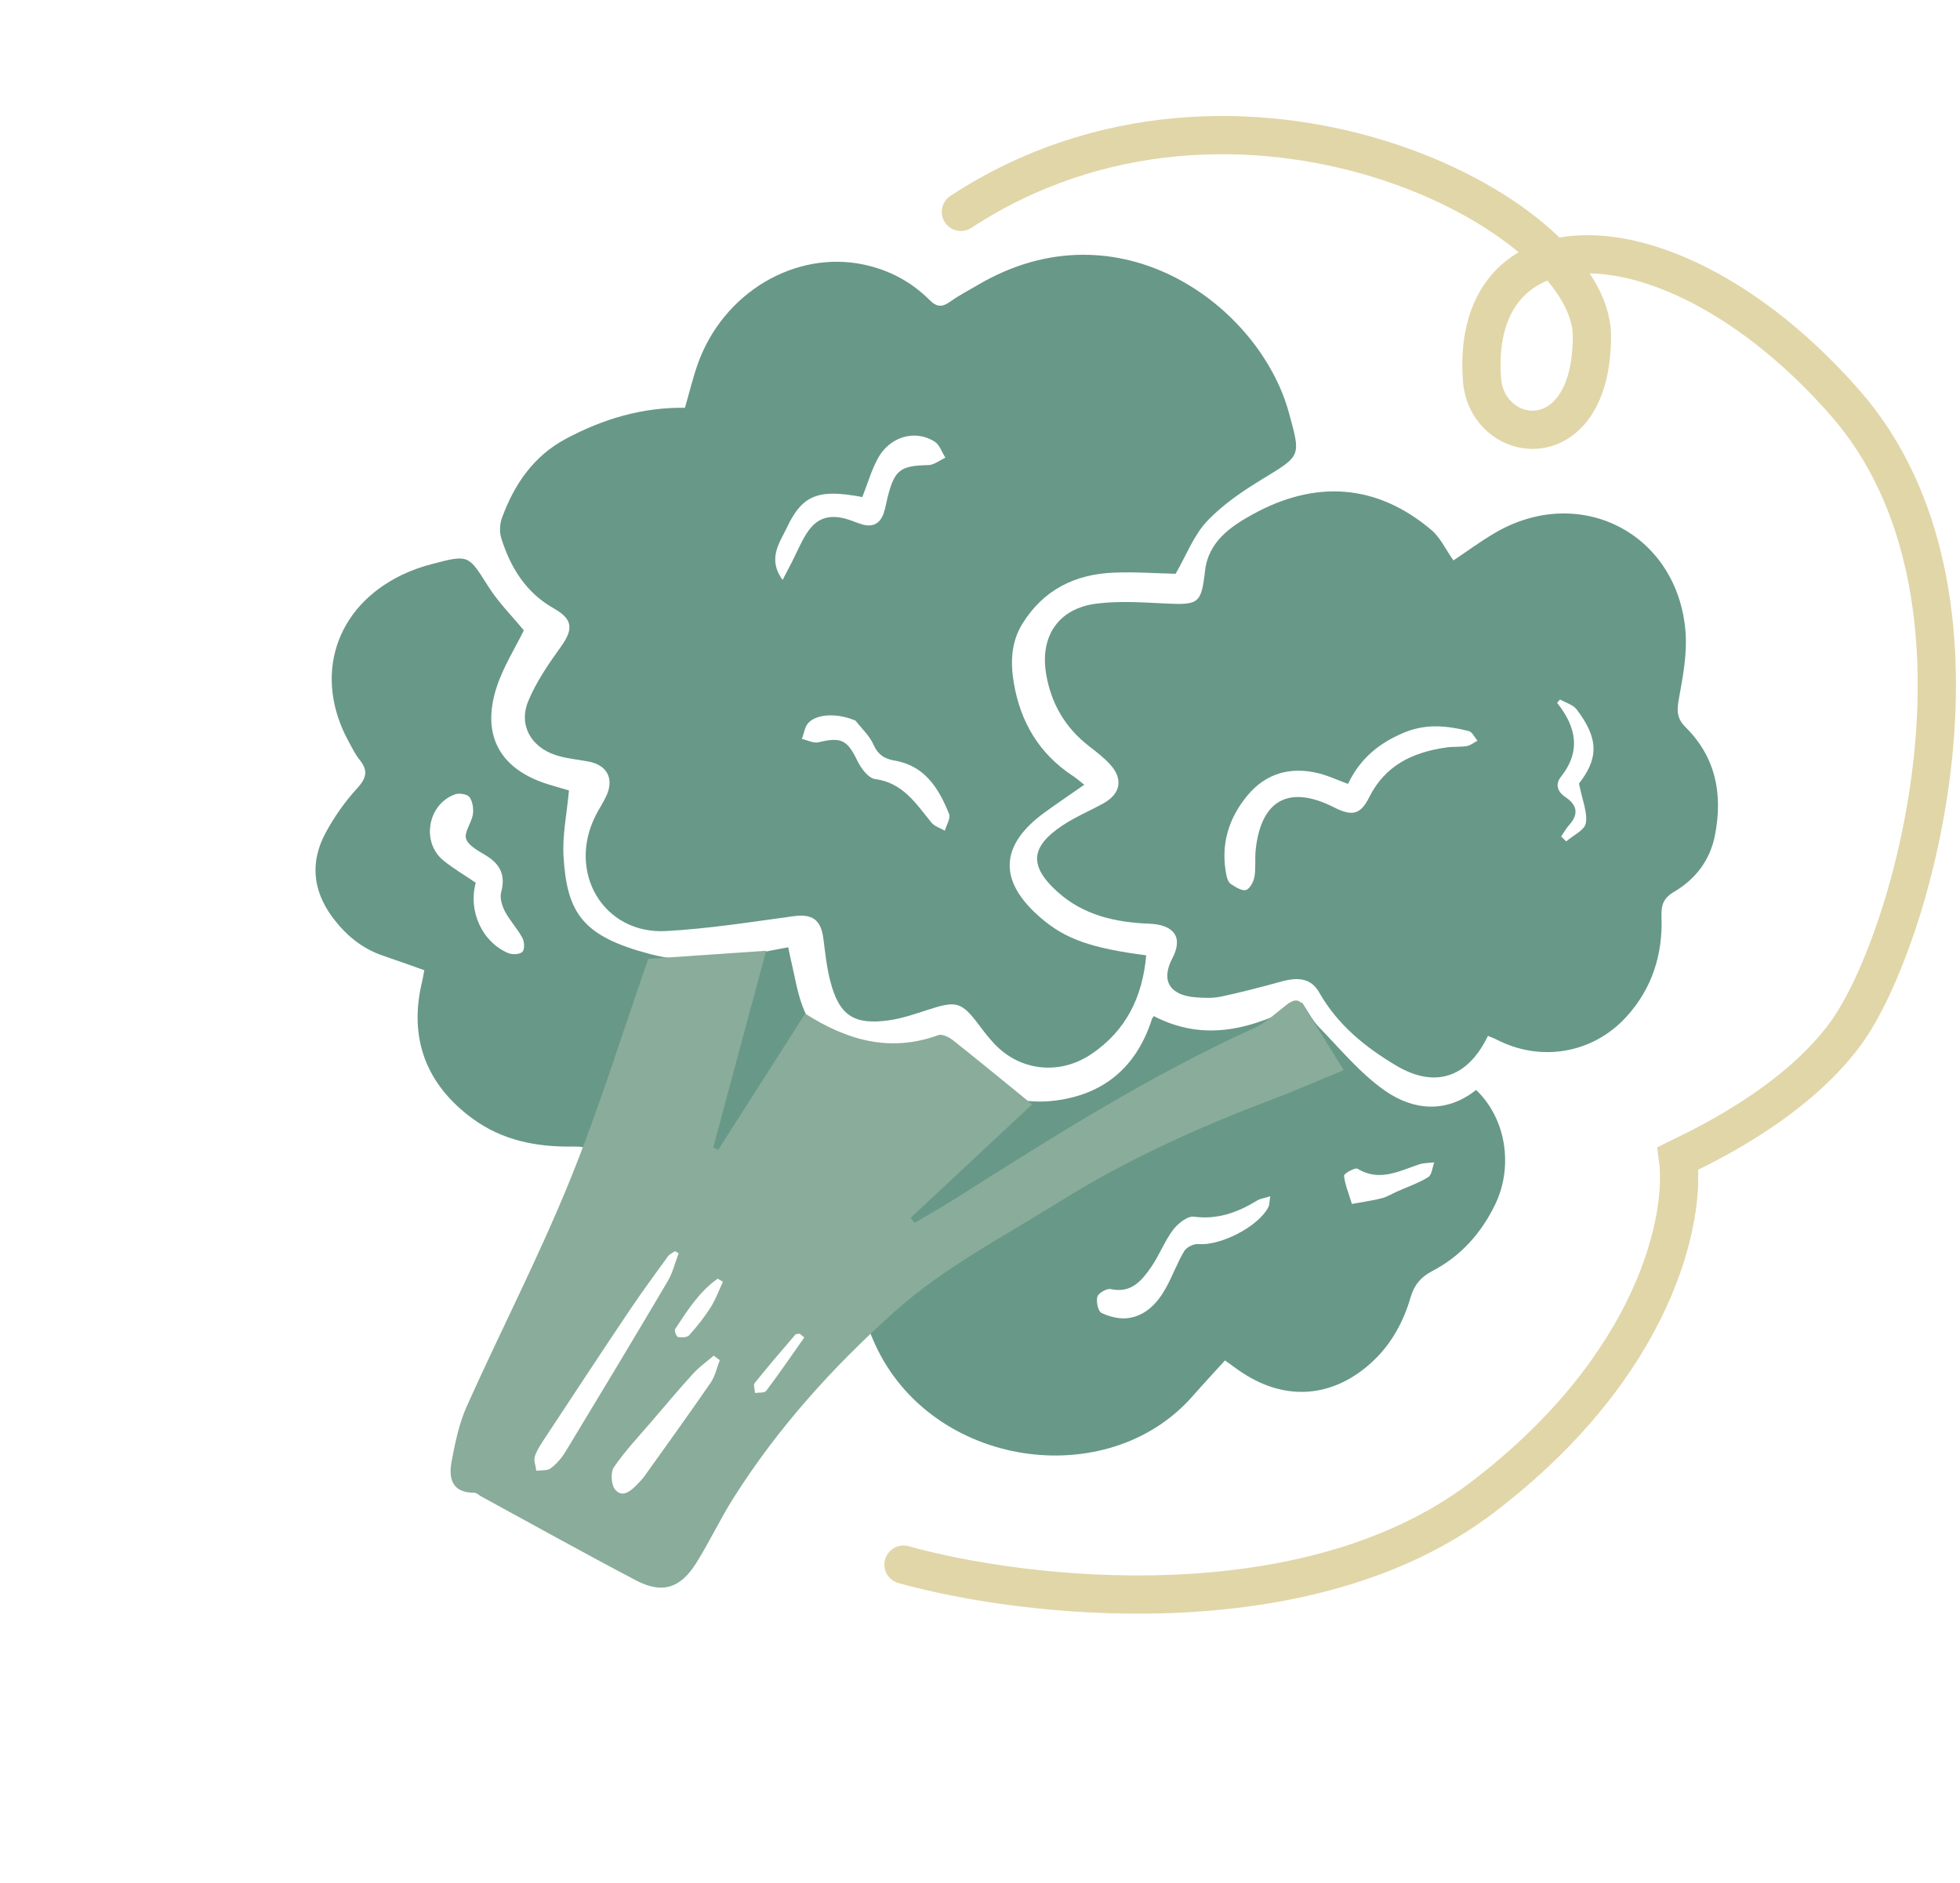
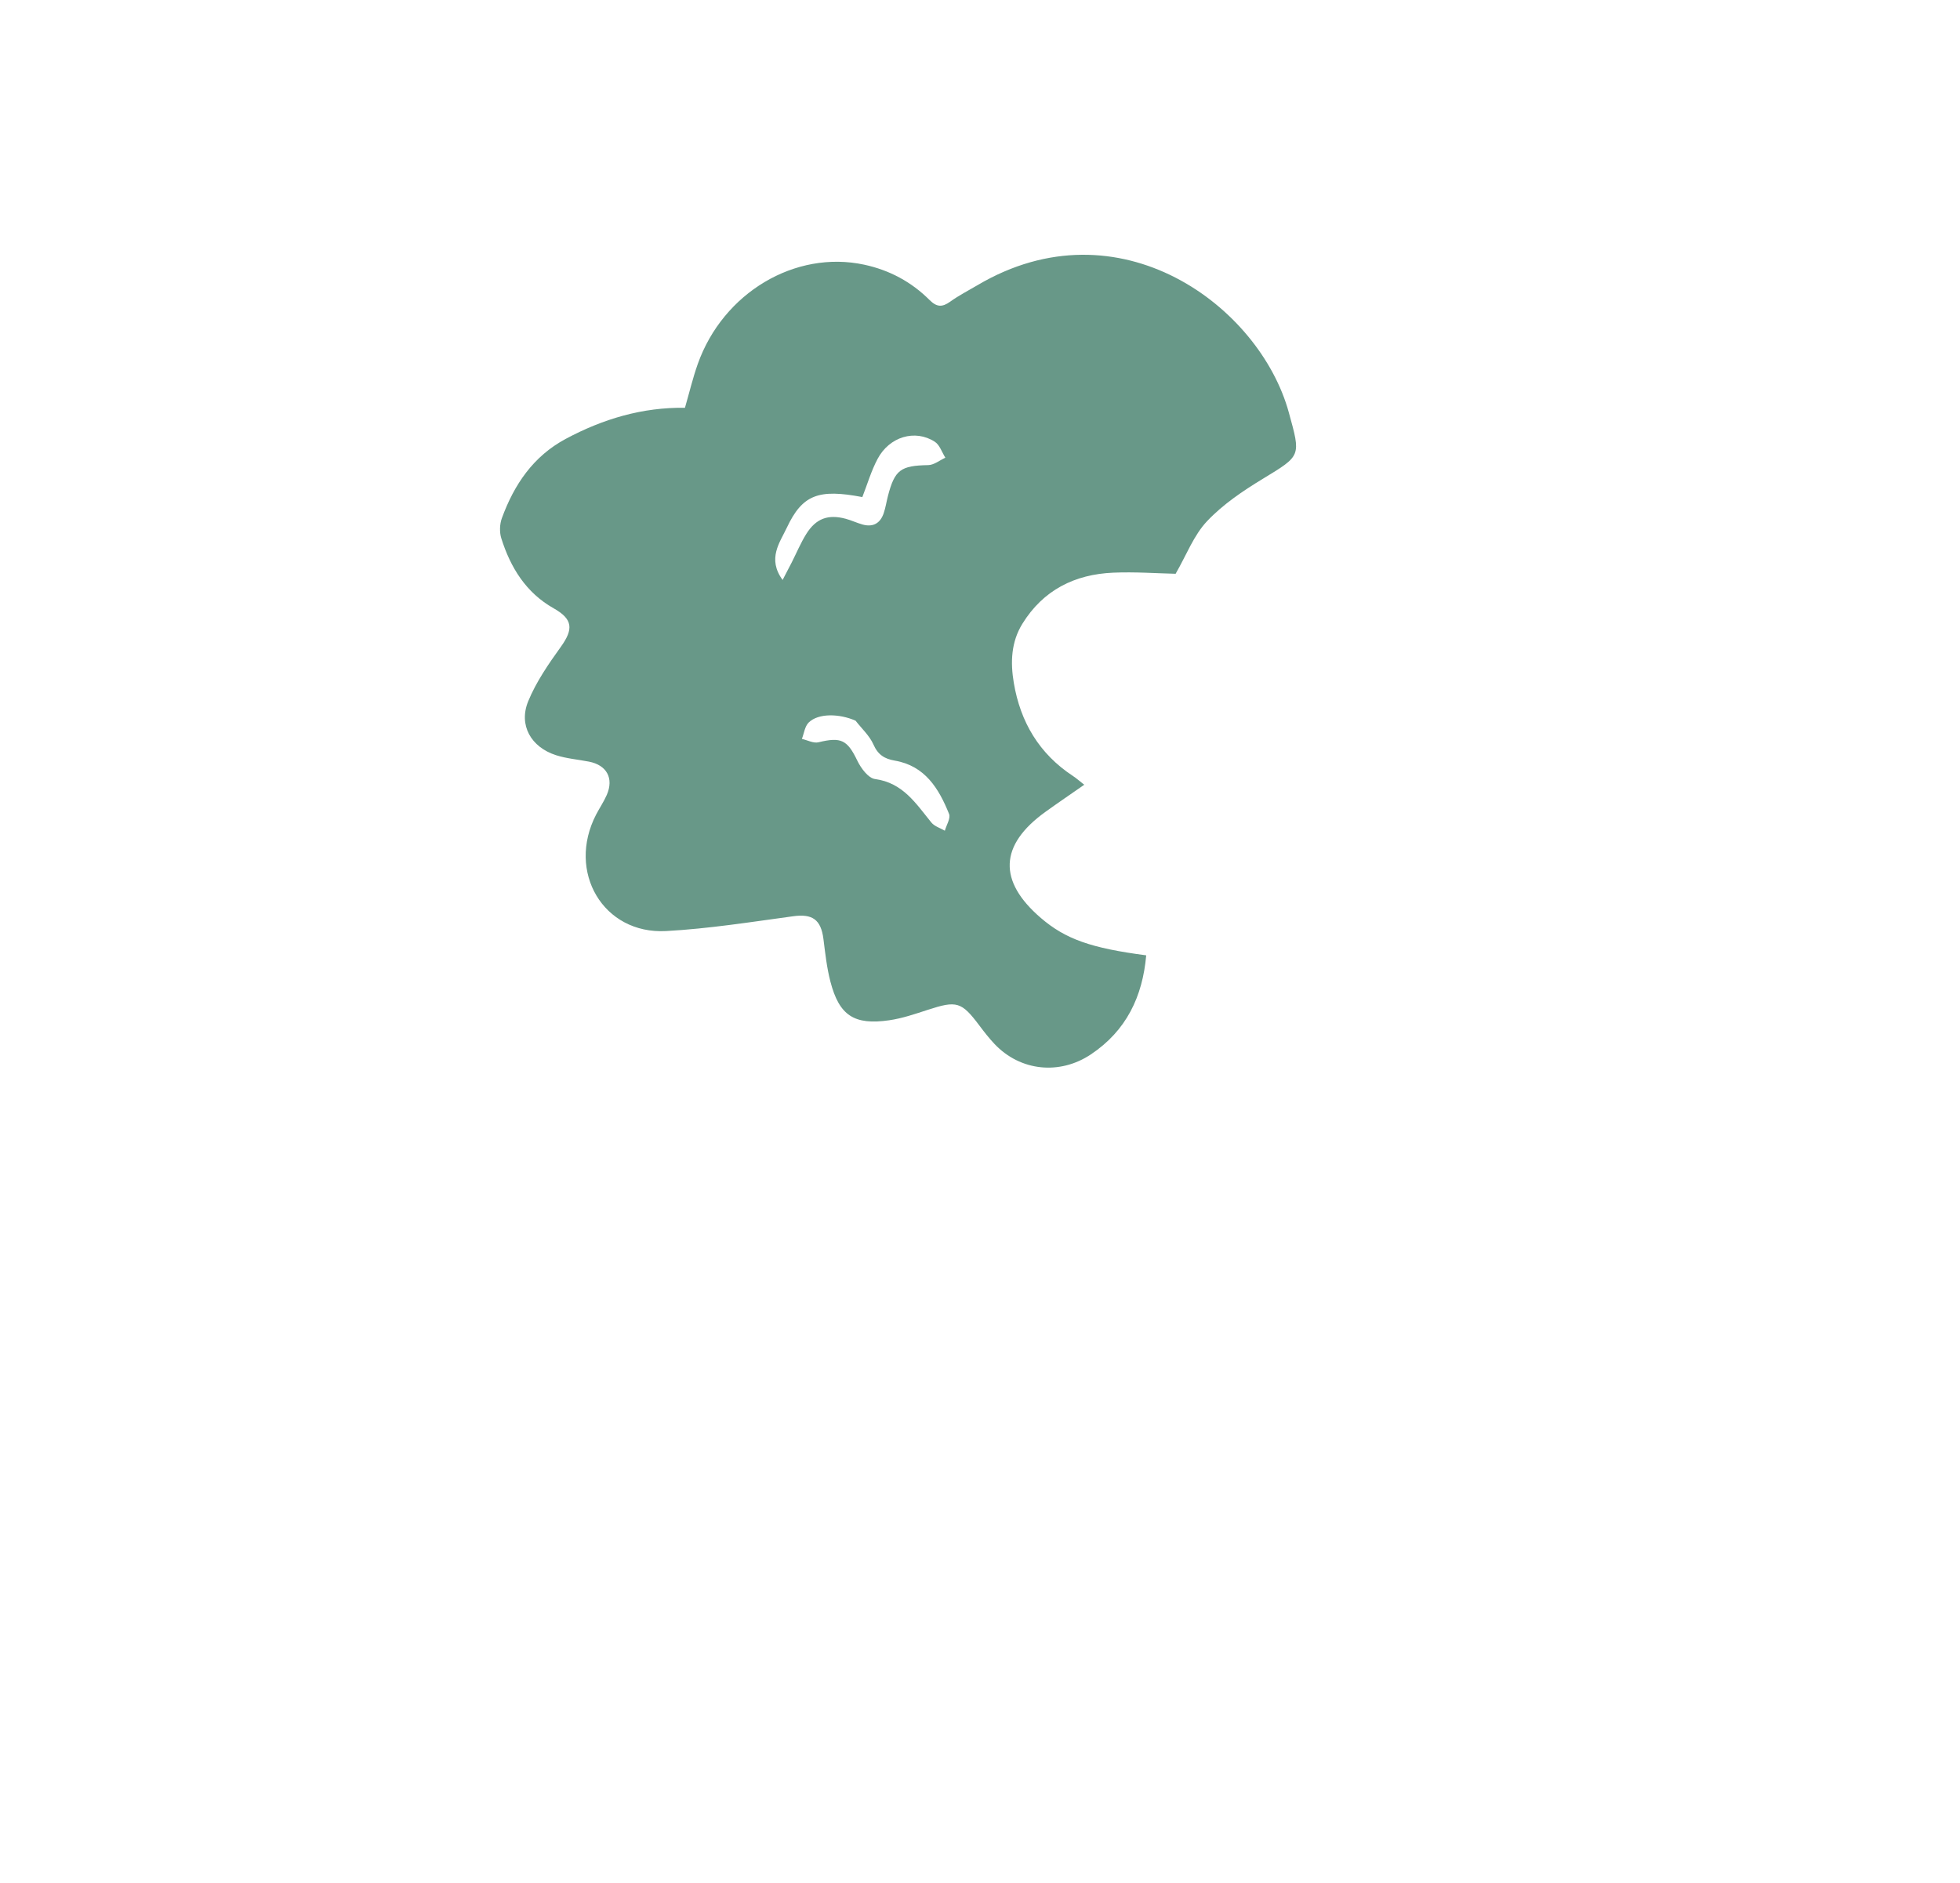
<svg xmlns="http://www.w3.org/2000/svg" width="205" height="197" viewBox="0 0 205 197" fill="none">
  <path d="M71.64 42.655C72.104 41.054 72.462 39.532 72.982 38.069C75.632 30.611 83.18 26.135 90.394 27.687C93.036 28.256 95.329 29.486 97.228 31.385C97.972 32.13 98.548 32.153 99.376 31.558C100.279 30.907 101.283 30.396 102.244 29.827C117.044 21.077 131.741 32.012 134.799 43.14C136.063 47.744 136.117 47.63 132.084 50.082C129.999 51.348 127.905 52.762 126.247 54.518C124.856 55.991 124.093 58.056 122.96 60.018C120.984 59.974 118.705 59.805 116.437 59.902C112.4 60.073 109.107 61.724 106.931 65.25C105.75 67.164 105.675 69.283 106.034 71.42C106.724 75.529 108.693 78.85 112.223 81.169C112.579 81.403 112.899 81.691 113.404 82.086C111.95 83.1 110.628 83.995 109.333 84.929C104.522 88.398 104.369 92.162 108.866 96.02C111.439 98.229 114.105 99.175 119.884 99.929C119.504 104.249 117.804 107.812 114.101 110.288C110.841 112.468 106.726 112.057 104.025 109.208C103.45 108.602 102.933 107.936 102.431 107.267C100.562 104.778 100.068 104.642 97.035 105.631C95.711 106.063 94.37 106.524 93.001 106.722C89.334 107.251 87.776 106.221 86.855 102.68C86.476 101.229 86.314 99.717 86.125 98.223C85.866 96.171 84.957 95.567 82.96 95.841C78.54 96.443 74.114 97.147 69.667 97.389C63.094 97.747 59.251 91.192 62.346 85.211C62.706 84.517 63.154 83.864 63.465 83.148C64.219 81.411 63.462 80.031 61.603 79.668C60.455 79.445 59.267 79.351 58.161 78.996C55.539 78.159 54.217 75.85 55.248 73.346C56.081 71.32 57.374 69.447 58.664 67.652C60 65.792 59.91 64.761 57.917 63.636C55.015 61.999 53.4 59.375 52.433 56.311C52.231 55.67 52.261 54.833 52.492 54.199C53.773 50.694 55.769 47.729 59.167 45.909C63.07 43.817 67.203 42.59 71.64 42.655ZM81.855 60.664C82.267 59.87 82.541 59.354 82.806 58.834C83.308 57.843 83.738 56.807 84.322 55.867C85.34 54.228 86.612 53.768 88.459 54.265C89.051 54.425 89.612 54.694 90.202 54.861C91.305 55.174 92.067 54.747 92.429 53.678C92.625 53.1 92.715 52.486 92.868 51.891C93.584 49.131 94.208 48.706 97.086 48.651C97.688 48.641 98.281 48.148 98.877 47.876C98.517 47.308 98.286 46.538 97.772 46.207C95.709 44.878 93.029 45.669 91.789 48C91.119 49.261 90.715 50.663 90.194 51.994C85.63 51.124 83.926 51.725 82.29 55.208C81.564 56.753 80.228 58.441 81.855 60.664ZM89.486 75.386C87.786 74.634 85.59 74.586 84.581 75.578C84.175 75.978 84.098 76.709 83.871 77.29C84.453 77.421 85.09 77.772 85.609 77.644C87.978 77.064 88.627 77.401 89.671 79.57C90.046 80.35 90.815 81.394 91.515 81.487C94.444 81.878 95.803 84.059 97.415 86.038C97.741 86.44 98.347 86.615 98.823 86.893C98.987 86.302 99.446 85.591 99.264 85.138C98.197 82.48 96.744 80.102 93.589 79.562C92.508 79.377 91.827 78.947 91.353 77.874C90.945 76.951 90.124 76.209 89.486 75.386Z" fill="#689888" />
-   <path d="M54.788 65.935C53.873 67.812 52.627 69.767 51.937 71.901C50.301 76.957 52.322 80.516 57.424 82.069C58.212 82.31 59.007 82.533 59.509 82.681C59.291 85.108 58.803 87.375 58.941 89.605C59.307 95.56 60.964 97.962 68.055 99.811C71.488 100.706 75.038 100.552 78.535 99.84C79.792 99.584 81.052 99.353 82.444 99.085C82.54 99.547 82.615 99.962 82.713 100.369C83.105 101.994 83.349 103.673 83.93 105.228C85.405 109.177 88.667 111.009 92.835 110.221C94.468 109.912 96.041 109.27 97.619 108.715C98.342 108.46 98.795 108.417 99.248 109.218C101.836 113.795 105.753 115.904 110.991 115.031C115.843 114.223 118.971 111.298 120.474 106.624C120.507 106.52 120.582 106.43 120.668 106.282C126.059 109.078 131.106 107.61 136.191 104.887C136.775 105.748 137.251 106.719 137.968 107.455C140.214 109.759 142.306 112.327 144.918 114.13C147.868 116.166 151.303 116.464 154.386 114.009C157.504 116.965 158.325 121.983 156.371 126.012C154.919 129.006 152.775 131.404 149.805 132.953C148.632 133.566 147.933 134.366 147.553 135.659C146.789 138.261 145.531 140.608 143.487 142.485C139.463 146.18 134.542 146.61 129.967 143.609C129.368 143.216 128.797 142.78 128.123 142.3C126.965 143.579 125.833 144.793 124.738 146.04C115.821 156.203 97.406 153.545 91.51 140.584C90.387 138.117 89.656 135.448 88.98 132.813C88.703 131.735 88.406 131.305 87.288 131.325C84.329 131.379 81.362 131.451 78.408 131.308C76.133 131.197 73.848 130.896 71.611 130.459C66.778 129.515 63.904 126.327 62.548 121.784C62.099 120.275 61.423 119.901 59.999 119.928C56.183 120.002 52.553 119.319 49.382 116.977C44.532 113.395 42.738 108.55 44.143 102.698C44.231 102.329 44.289 101.952 44.38 101.486C42.909 100.967 41.502 100.452 40.083 99.974C37.825 99.211 36.103 97.765 34.717 95.866C32.708 93.113 32.441 90.158 34.019 87.189C34.927 85.481 36.078 83.849 37.384 82.425C38.385 81.336 38.485 80.549 37.595 79.452C37.142 78.894 36.826 78.22 36.477 77.585C32.73 70.763 35.035 63.499 42.048 60.129C43.049 59.647 44.119 59.276 45.194 58.995C49.067 57.976 48.988 58.053 51.096 61.384C52.153 63.047 53.585 64.472 54.788 65.935ZM49.761 92.338C48.945 95.308 50.433 98.546 53.158 99.697C53.584 99.876 54.364 99.84 54.642 99.563C54.893 99.311 54.854 98.502 54.639 98.106C54.112 97.133 53.324 96.301 52.809 95.324C52.5 94.738 52.256 93.917 52.418 93.32C52.89 91.582 52.345 90.425 50.872 89.511C50.077 89.018 49.008 88.492 48.752 87.745C48.518 87.06 49.321 86.075 49.458 85.191C49.55 84.606 49.439 83.85 49.111 83.386C48.89 83.075 48.06 82.931 47.63 83.079C44.729 84.076 44.016 88.11 46.397 90.027C47.427 90.854 48.577 91.531 49.761 92.338ZM132.859 125.129C132.193 125.338 131.808 125.381 131.51 125.564C129.466 126.813 127.368 127.595 124.865 127.267C124.196 127.179 123.186 127.989 122.687 128.653C121.793 129.845 121.258 131.303 120.405 132.534C119.416 133.962 118.316 135.309 116.175 134.841C115.761 134.75 114.892 135.247 114.778 135.635C114.629 136.144 114.851 137.171 115.211 137.339C116.059 137.735 117.121 138.008 118.028 137.873C119.854 137.603 121.067 136.295 121.933 134.741C122.637 133.48 123.123 132.094 123.864 130.86C124.11 130.45 124.87 130.083 125.355 130.128C127.629 130.339 131.637 128.302 132.667 126.253C132.78 126.032 132.76 125.745 132.859 125.129ZM141.399 125.934C142.695 125.694 143.633 125.569 144.541 125.332C145.098 125.187 145.606 124.863 146.14 124.626C147.228 124.141 148.376 123.753 149.379 123.13C149.762 122.892 149.811 122.117 150.012 121.588C149.487 121.65 148.933 121.63 148.44 121.793C146.328 122.491 144.285 123.644 141.981 122.25C141.728 122.097 140.555 122.764 140.575 122.977C140.662 123.877 141.037 124.75 141.399 125.934Z" fill="#689888" />
-   <path d="M152.016 58.621C153.422 57.682 154.813 56.656 156.293 55.781C165.155 50.536 175.413 55.723 176.285 65.998C176.483 68.338 176.02 70.77 175.595 73.112C175.375 74.324 175.367 75.143 176.306 76.075C179.477 79.222 180.205 83.107 179.37 87.372C178.856 90.001 177.332 91.968 175.075 93.297C173.99 93.936 173.731 94.665 173.778 95.862C173.93 99.811 172.813 103.379 170.118 106.343C166.607 110.206 161.143 111.139 156.506 108.728C156.222 108.58 155.917 108.476 155.627 108.355C153.467 112.827 150.006 113.825 146.03 111.462C142.784 109.532 139.896 107.19 137.986 103.824C137.194 102.428 135.956 102.136 134.046 102.662C131.95 103.238 129.846 103.792 127.722 104.244C126.864 104.427 125.938 104.389 125.053 104.321C122.391 104.115 121.37 102.618 122.621 100.233C123.785 98.014 122.771 96.716 120.189 96.618C116.654 96.483 113.303 95.729 110.588 93.271C107.614 90.578 107.758 88.586 111.134 86.339C112.474 85.448 113.988 84.818 115.402 84.036C117.232 83.023 117.504 81.46 116.072 79.92C115.431 79.23 114.671 78.64 113.921 78.062C111.409 76.124 109.925 73.569 109.412 70.468C108.764 66.543 110.708 63.656 114.654 63.144C117.063 62.832 119.552 63.017 121.997 63.132C125.382 63.29 125.65 63.111 126.038 59.702C126.386 56.636 128.765 55.045 131.039 53.791C137.515 50.224 143.934 50.548 149.718 55.444C150.648 56.231 151.199 57.465 152.016 58.621ZM140.993 81.999C139.87 81.587 138.907 81.129 137.893 80.881C134.99 80.172 132.422 80.871 130.493 83.181C128.468 85.608 127.625 88.434 128.284 91.602C128.35 91.917 128.499 92.315 128.739 92.47C129.222 92.78 129.87 93.216 130.311 93.096C130.715 92.986 131.111 92.242 131.203 91.723C131.365 90.801 131.234 89.83 131.334 88.892C131.898 83.655 134.832 82.071 139.524 84.447C141.397 85.395 142.28 85.249 143.207 83.395C144.891 80.027 147.786 78.686 151.263 78.186C151.977 78.083 152.718 78.157 153.427 78.036C153.816 77.971 154.166 77.67 154.532 77.476C154.233 77.13 153.99 76.563 153.627 76.472C151.447 75.923 149.259 75.683 147.065 76.548C144.368 77.61 142.256 79.308 140.993 81.999ZM165.15 81.959C167.18 79.354 167.251 77.289 164.906 74.209C164.524 73.709 163.754 73.504 163.162 73.162C163.063 73.283 162.963 73.404 162.864 73.525C164.863 76.034 165.388 78.568 163.263 81.249C162.647 82.026 162.875 82.808 163.736 83.382C164.95 84.193 165.152 85.152 164.126 86.293C163.8 86.654 163.561 87.095 163.283 87.499C163.46 87.67 163.636 87.841 163.813 88.013C164.535 87.382 165.744 86.833 165.866 86.1C166.056 84.974 165.5 83.72 165.15 81.959Z" fill="#689888" />
-   <path d="M140.544 111.934C137.924 113.012 135.432 114.111 132.888 115.071C125.189 117.978 117.75 121.363 110.74 125.744C104.873 129.41 98.701 132.59 93.503 137.256C87.072 143.028 81.325 149.393 76.702 156.714C75.302 158.93 74.19 161.327 72.789 163.542C71.131 166.165 69.23 166.733 66.516 165.308C61.079 162.455 55.716 159.459 50.322 156.523C50.078 156.389 49.833 156.141 49.59 156.142C47.244 156.145 46.906 154.607 47.238 152.848C47.605 150.901 48.013 148.9 48.816 147.108C52.336 139.261 56.292 131.598 59.535 123.641C62.644 116.015 65.068 108.112 67.805 100.295C71.546 100.039 75.686 99.755 80.133 99.451C78.327 106.168 76.463 113.101 74.598 120.034C74.773 120.113 74.949 120.192 75.123 120.272C78.154 115.523 81.183 110.773 84.213 106.026C88.601 108.826 93.105 110.116 98.144 108.274C98.544 108.127 99.268 108.489 99.68 108.816C102.413 110.98 105.102 113.199 107.952 115.52C103.931 119.276 99.589 123.331 95.247 127.386C95.387 127.562 95.529 127.737 95.669 127.913C97.131 127.042 98.616 126.207 100.052 125.296C110.143 118.892 120.243 112.511 131.157 107.544C132.394 106.981 133.435 105.973 134.532 105.127C135.2 104.612 135.81 104.357 136.352 105.213C137.701 107.346 139.025 109.495 140.544 111.934ZM70.983 131.084C70.85 131.015 70.719 130.945 70.586 130.874C70.339 131.054 70.025 131.187 69.855 131.423C68.483 133.316 67.098 135.202 65.795 137.142C62.901 141.451 60.049 145.789 57.192 150.124C56.731 150.822 56.231 151.526 55.948 152.298C55.788 152.736 56.033 153.322 56.095 153.84C56.603 153.77 57.232 153.86 57.594 153.591C58.205 153.135 58.745 152.512 59.143 151.856C62.734 145.931 66.307 139.995 69.831 134.029C70.36 133.134 70.606 132.071 70.983 131.084ZM75.282 142.277C75.072 142.119 74.863 141.961 74.653 141.801C73.933 142.421 73.141 142.974 72.506 143.67C71.006 145.315 69.575 147.022 68.128 148.715C66.79 150.279 65.36 151.783 64.207 153.475C63.84 154.011 63.924 155.326 64.346 155.824C65.084 156.695 65.949 155.992 66.601 155.314C66.872 155.033 67.157 154.759 67.382 154.444C69.715 151.177 72.065 147.922 74.34 144.617C74.805 143.94 74.975 143.062 75.282 142.277ZM75.613 134.074C75.431 133.966 75.248 133.858 75.066 133.75C73.131 135.103 71.891 137.097 70.603 139.033C70.501 139.187 70.759 139.83 70.916 139.857C71.296 139.924 71.874 139.9 72.089 139.66C72.902 138.753 73.671 137.788 74.324 136.76C74.853 135.928 75.191 134.973 75.613 134.074ZM84.119 139.906C83.963 139.773 83.808 139.642 83.652 139.509C83.494 139.538 83.268 139.508 83.187 139.602C81.749 141.276 80.312 142.951 78.933 144.671C78.769 144.876 78.948 145.354 78.968 145.707C79.368 145.643 79.961 145.723 80.135 145.491C81.508 143.664 82.801 141.776 84.119 139.906Z" fill="#8AAC9B" />
-   <path d="M94.5 163.662C107 167.162 136.6 170.662 155 156.662C173.4 142.662 176.333 127.162 175.5 121.162C177.167 120.329 187.4 115.762 193 108.162C200 98.662 210.5 62.162 193 42.162C175.5 22.162 153.707 21.555 155 39.662C155.5 46.662 166.5 48.162 166.5 35.162C166.5 22.162 129.5 3.162 100.5 22.162" stroke="#E1D6A8" stroke-width="4" stroke-linecap="round" />
</svg>